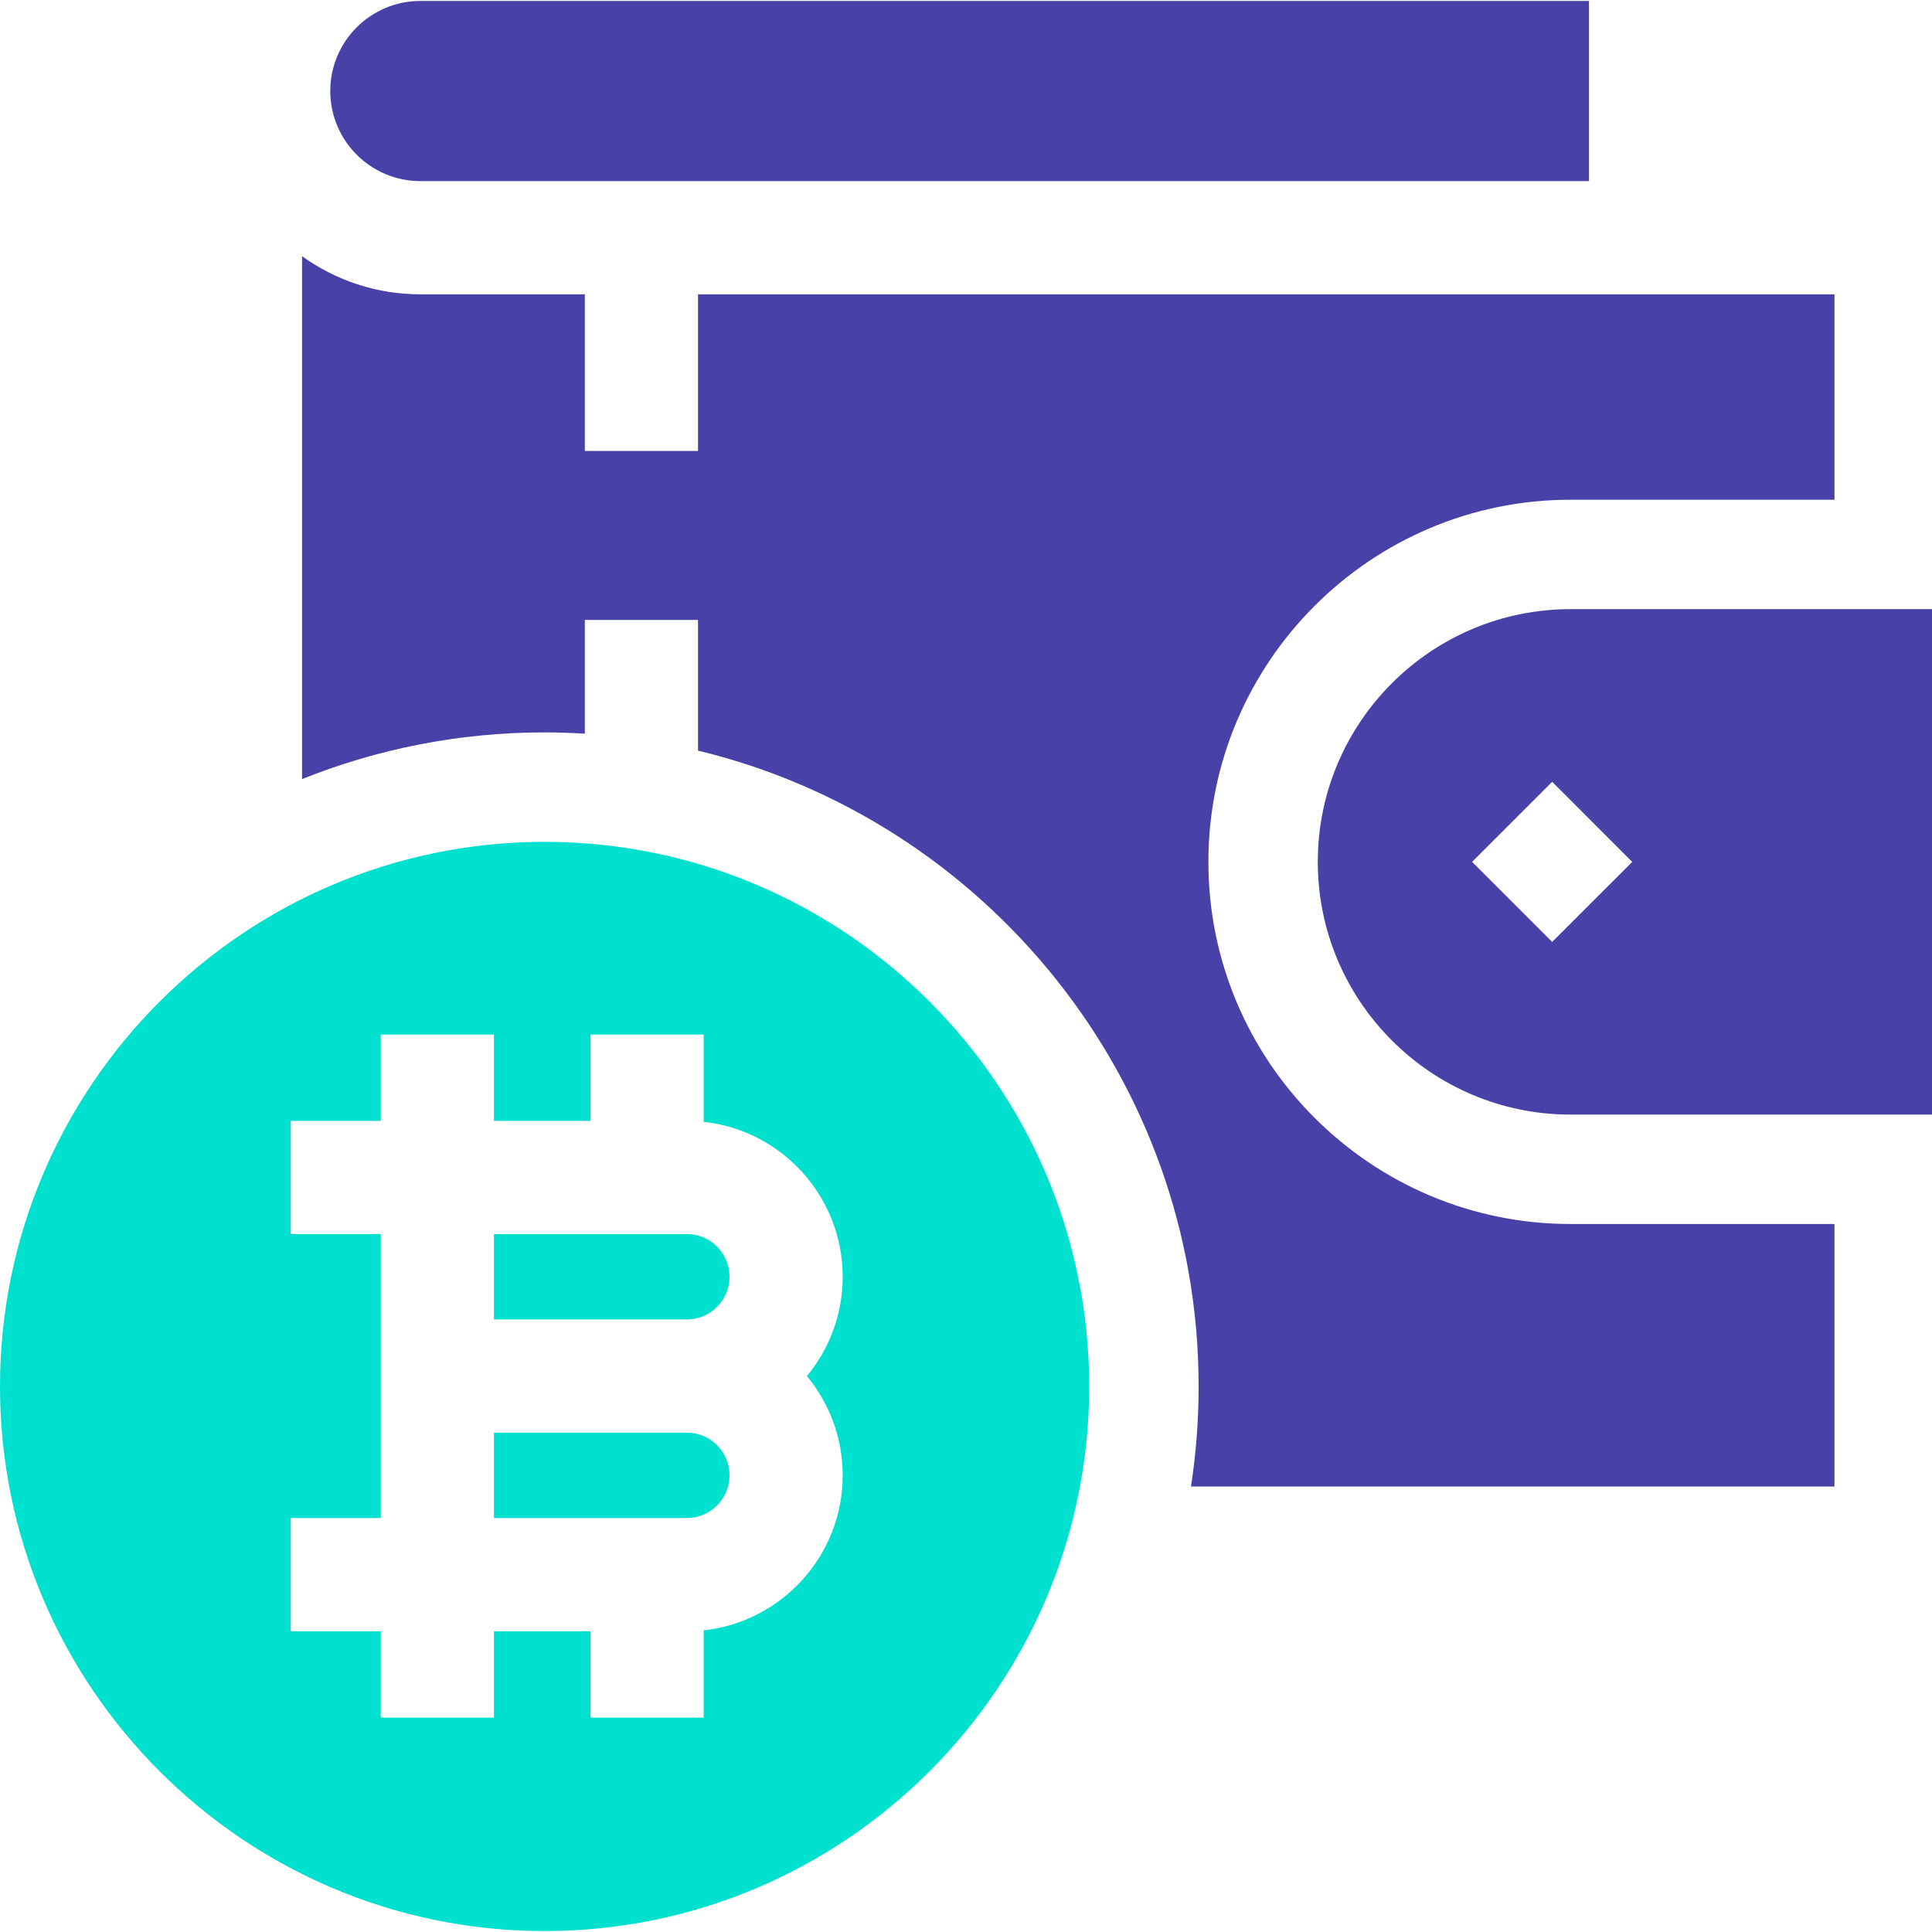
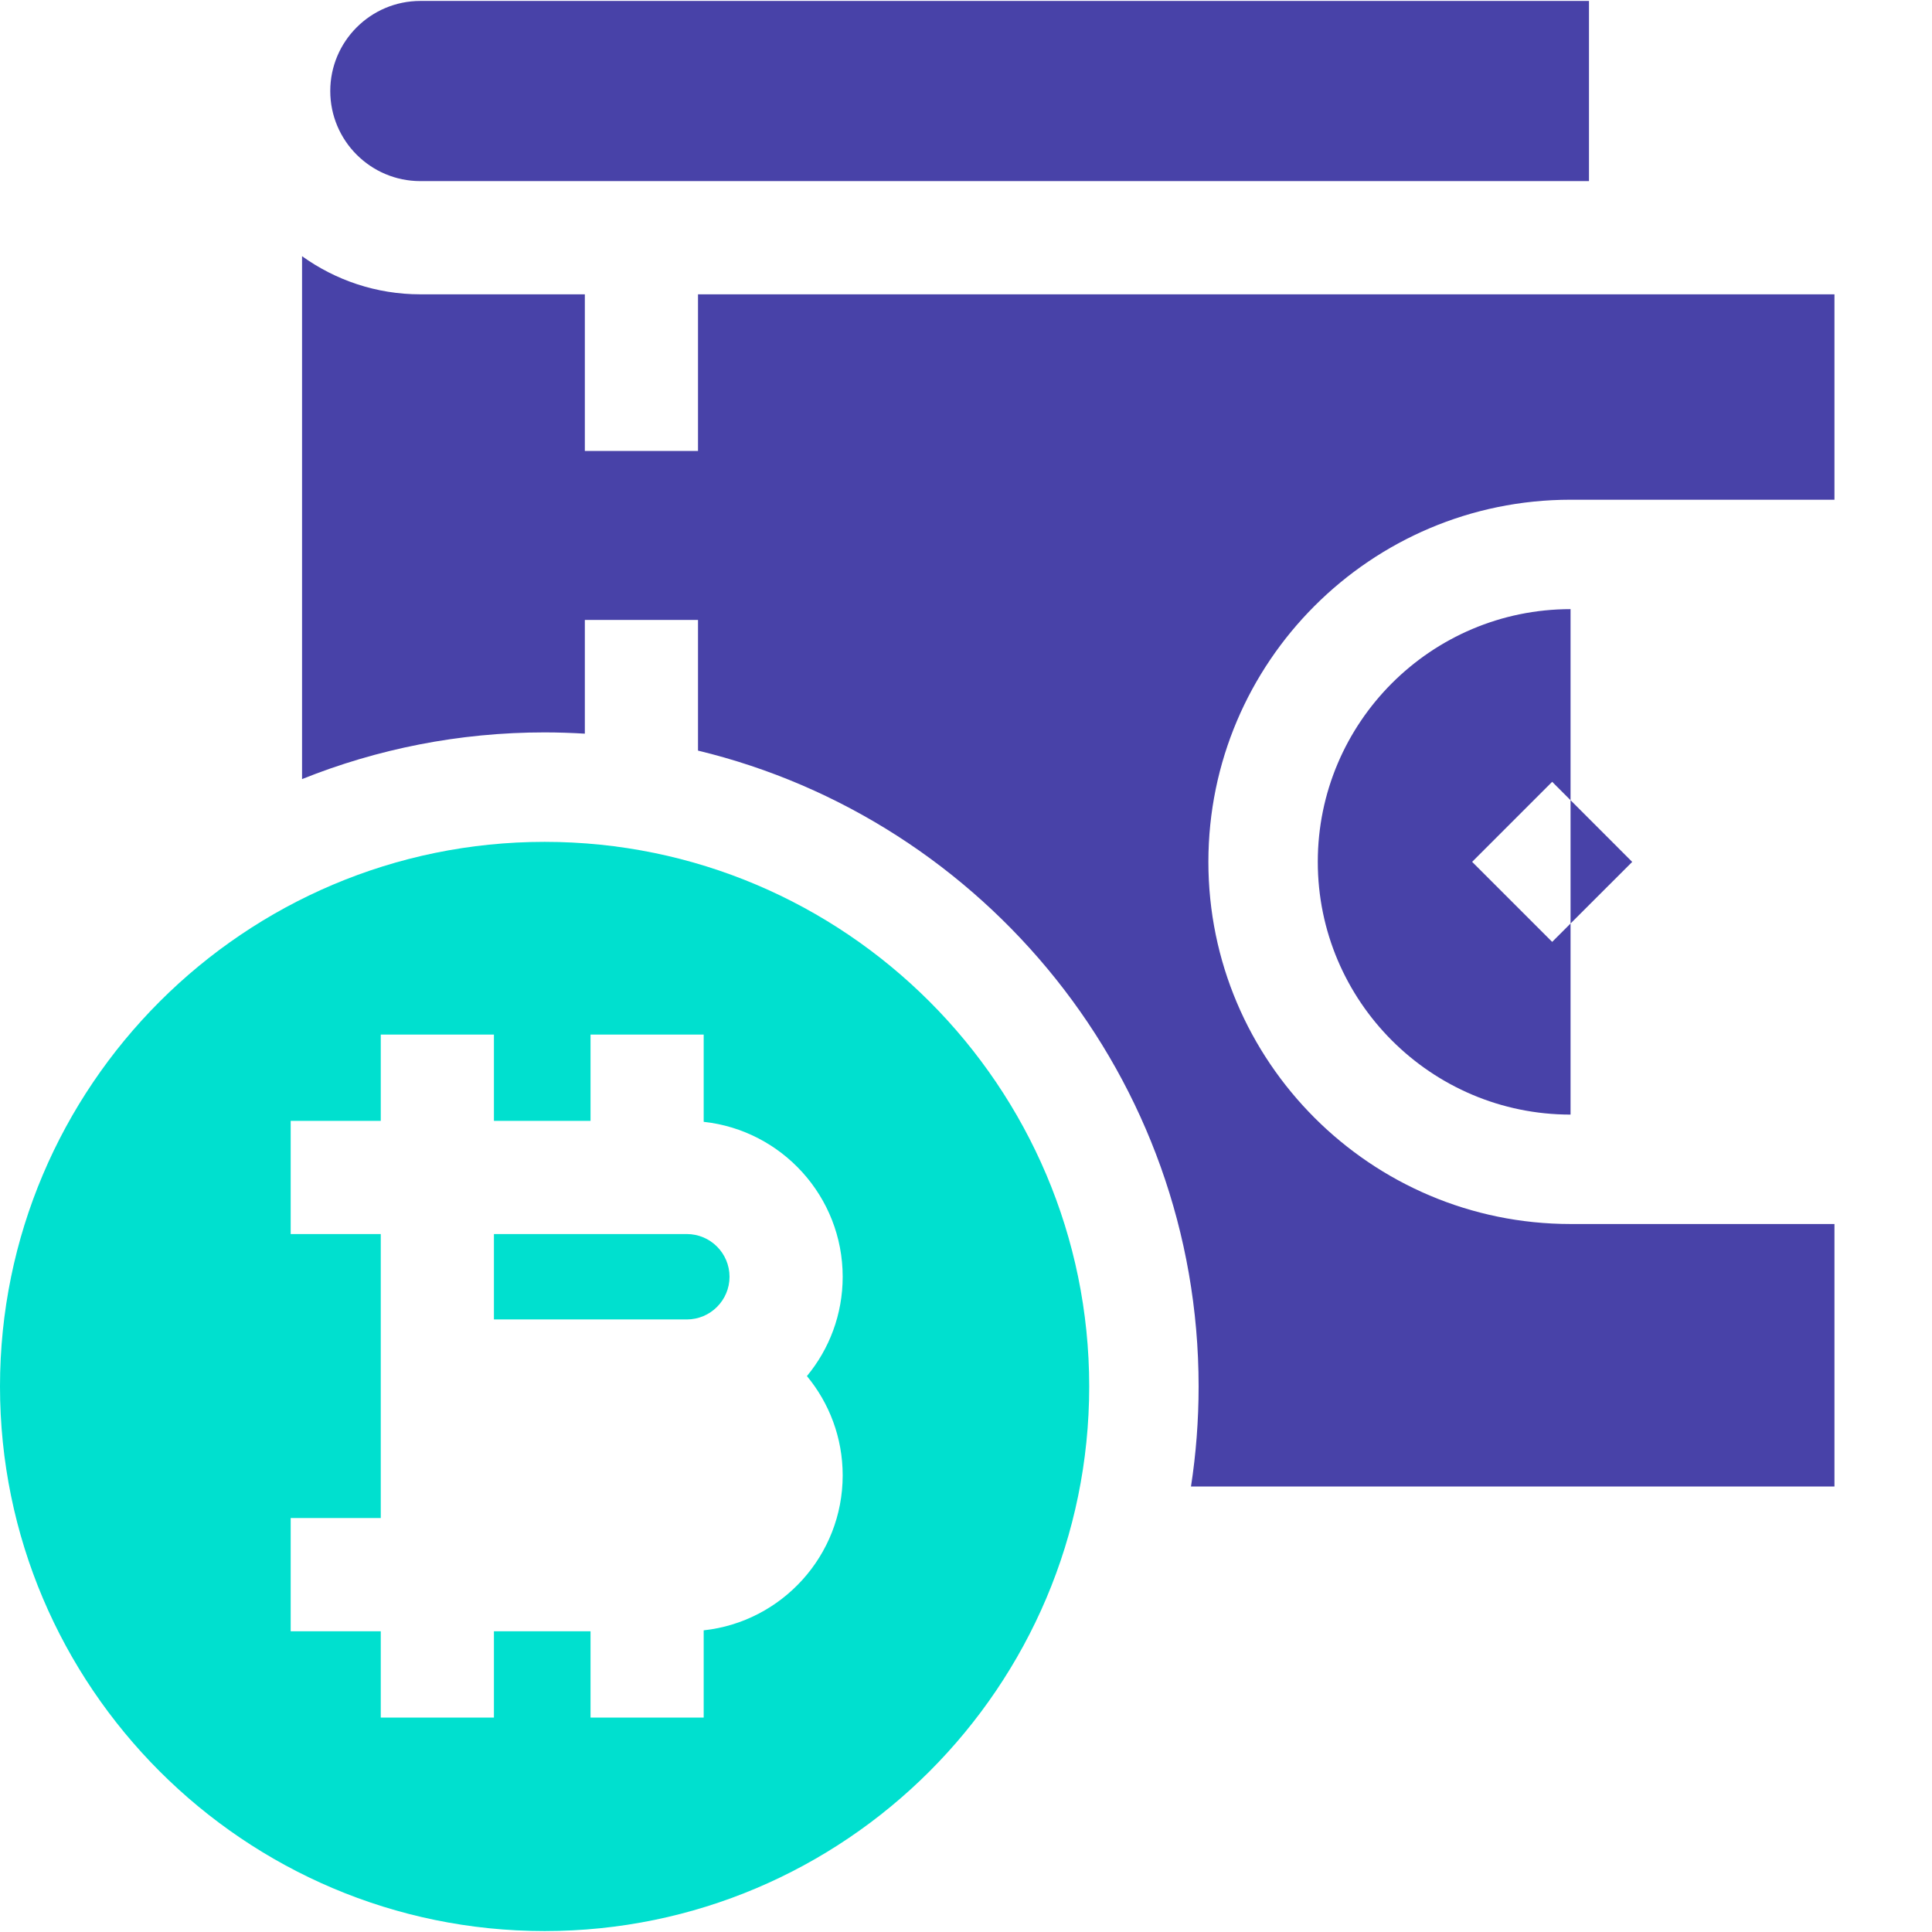
<svg xmlns="http://www.w3.org/2000/svg" width="35" height="35" viewBox="0 0 35 35" fill="none">
  <g clip-path="url(#clip0_107_24)">
    <path d="M5.983 1.649C5.983 2.549 6.715 3.281 7.615 3.281H28.786V0.017H7.615C6.715 0.017 5.983 0.749 5.983 1.649Z" fill="#4842A8" />
    <path d="M21.891 15.614C21.891 11.996 24.834 9.053 28.452 9.053H33.233V5.332H12.645V8.169H10.595V5.332H7.615C6.816 5.332 6.076 5.075 5.472 4.641V14.114C6.831 13.569 8.314 13.268 9.866 13.268C10.111 13.268 10.353 13.277 10.595 13.291V11.231H12.645V13.598C17.842 14.852 21.714 19.54 21.714 25.117C21.714 25.733 21.667 26.338 21.576 26.929H33.233V22.174H28.452C24.834 22.174 21.891 19.231 21.891 15.614Z" fill="#4842A8" />
-     <path d="M12.442 25.954H8.948V27.501H12.442C12.869 27.501 13.216 27.154 13.216 26.728C13.216 26.301 12.869 25.954 12.442 25.954Z" fill="#00E0CF" />
    <path d="M12.442 22.356H8.948V23.903H12.442C12.869 23.903 13.216 23.556 13.216 23.13C13.216 22.703 12.869 22.356 12.442 22.356Z" fill="#00E0CF" />
    <path d="M19.732 25.117C19.732 19.677 15.306 15.251 9.866 15.251C4.426 15.251 0 19.677 0 25.117C0 30.557 4.426 34.983 9.866 34.983C15.306 34.983 19.732 30.557 19.732 25.117ZM15.266 26.728C15.266 28.182 14.162 29.382 12.748 29.535V31.115H10.698V29.552H8.948V31.115H6.898V29.552H5.266V27.501H6.898V22.356H5.266V20.306H6.898V18.742H8.948V20.306H10.698V18.742H12.748V20.323C14.162 20.476 15.266 21.676 15.266 23.13C15.266 23.813 15.023 24.44 14.618 24.929C15.023 25.418 15.266 26.045 15.266 26.728Z" fill="#00E0CF" />
-     <path d="M28.452 11.035C25.927 11.035 23.873 13.089 23.873 15.613C23.873 18.138 25.927 20.192 28.452 20.192H35V11.035H28.452ZM28.119 17.063L26.669 15.613L28.119 14.163L29.569 15.614L28.119 17.063Z" fill="#4842A8" />
+     <path d="M28.452 11.035C25.927 11.035 23.873 13.089 23.873 15.613C23.873 18.138 25.927 20.192 28.452 20.192H35H28.452ZM28.119 17.063L26.669 15.613L28.119 14.163L29.569 15.614L28.119 17.063Z" fill="#4842A8" />
  </g>
  <defs>
    <clipPath id="clip0_107_24">
      <rect width="35" height="35" fill="white" />
    </clipPath>
  </defs>
</svg>